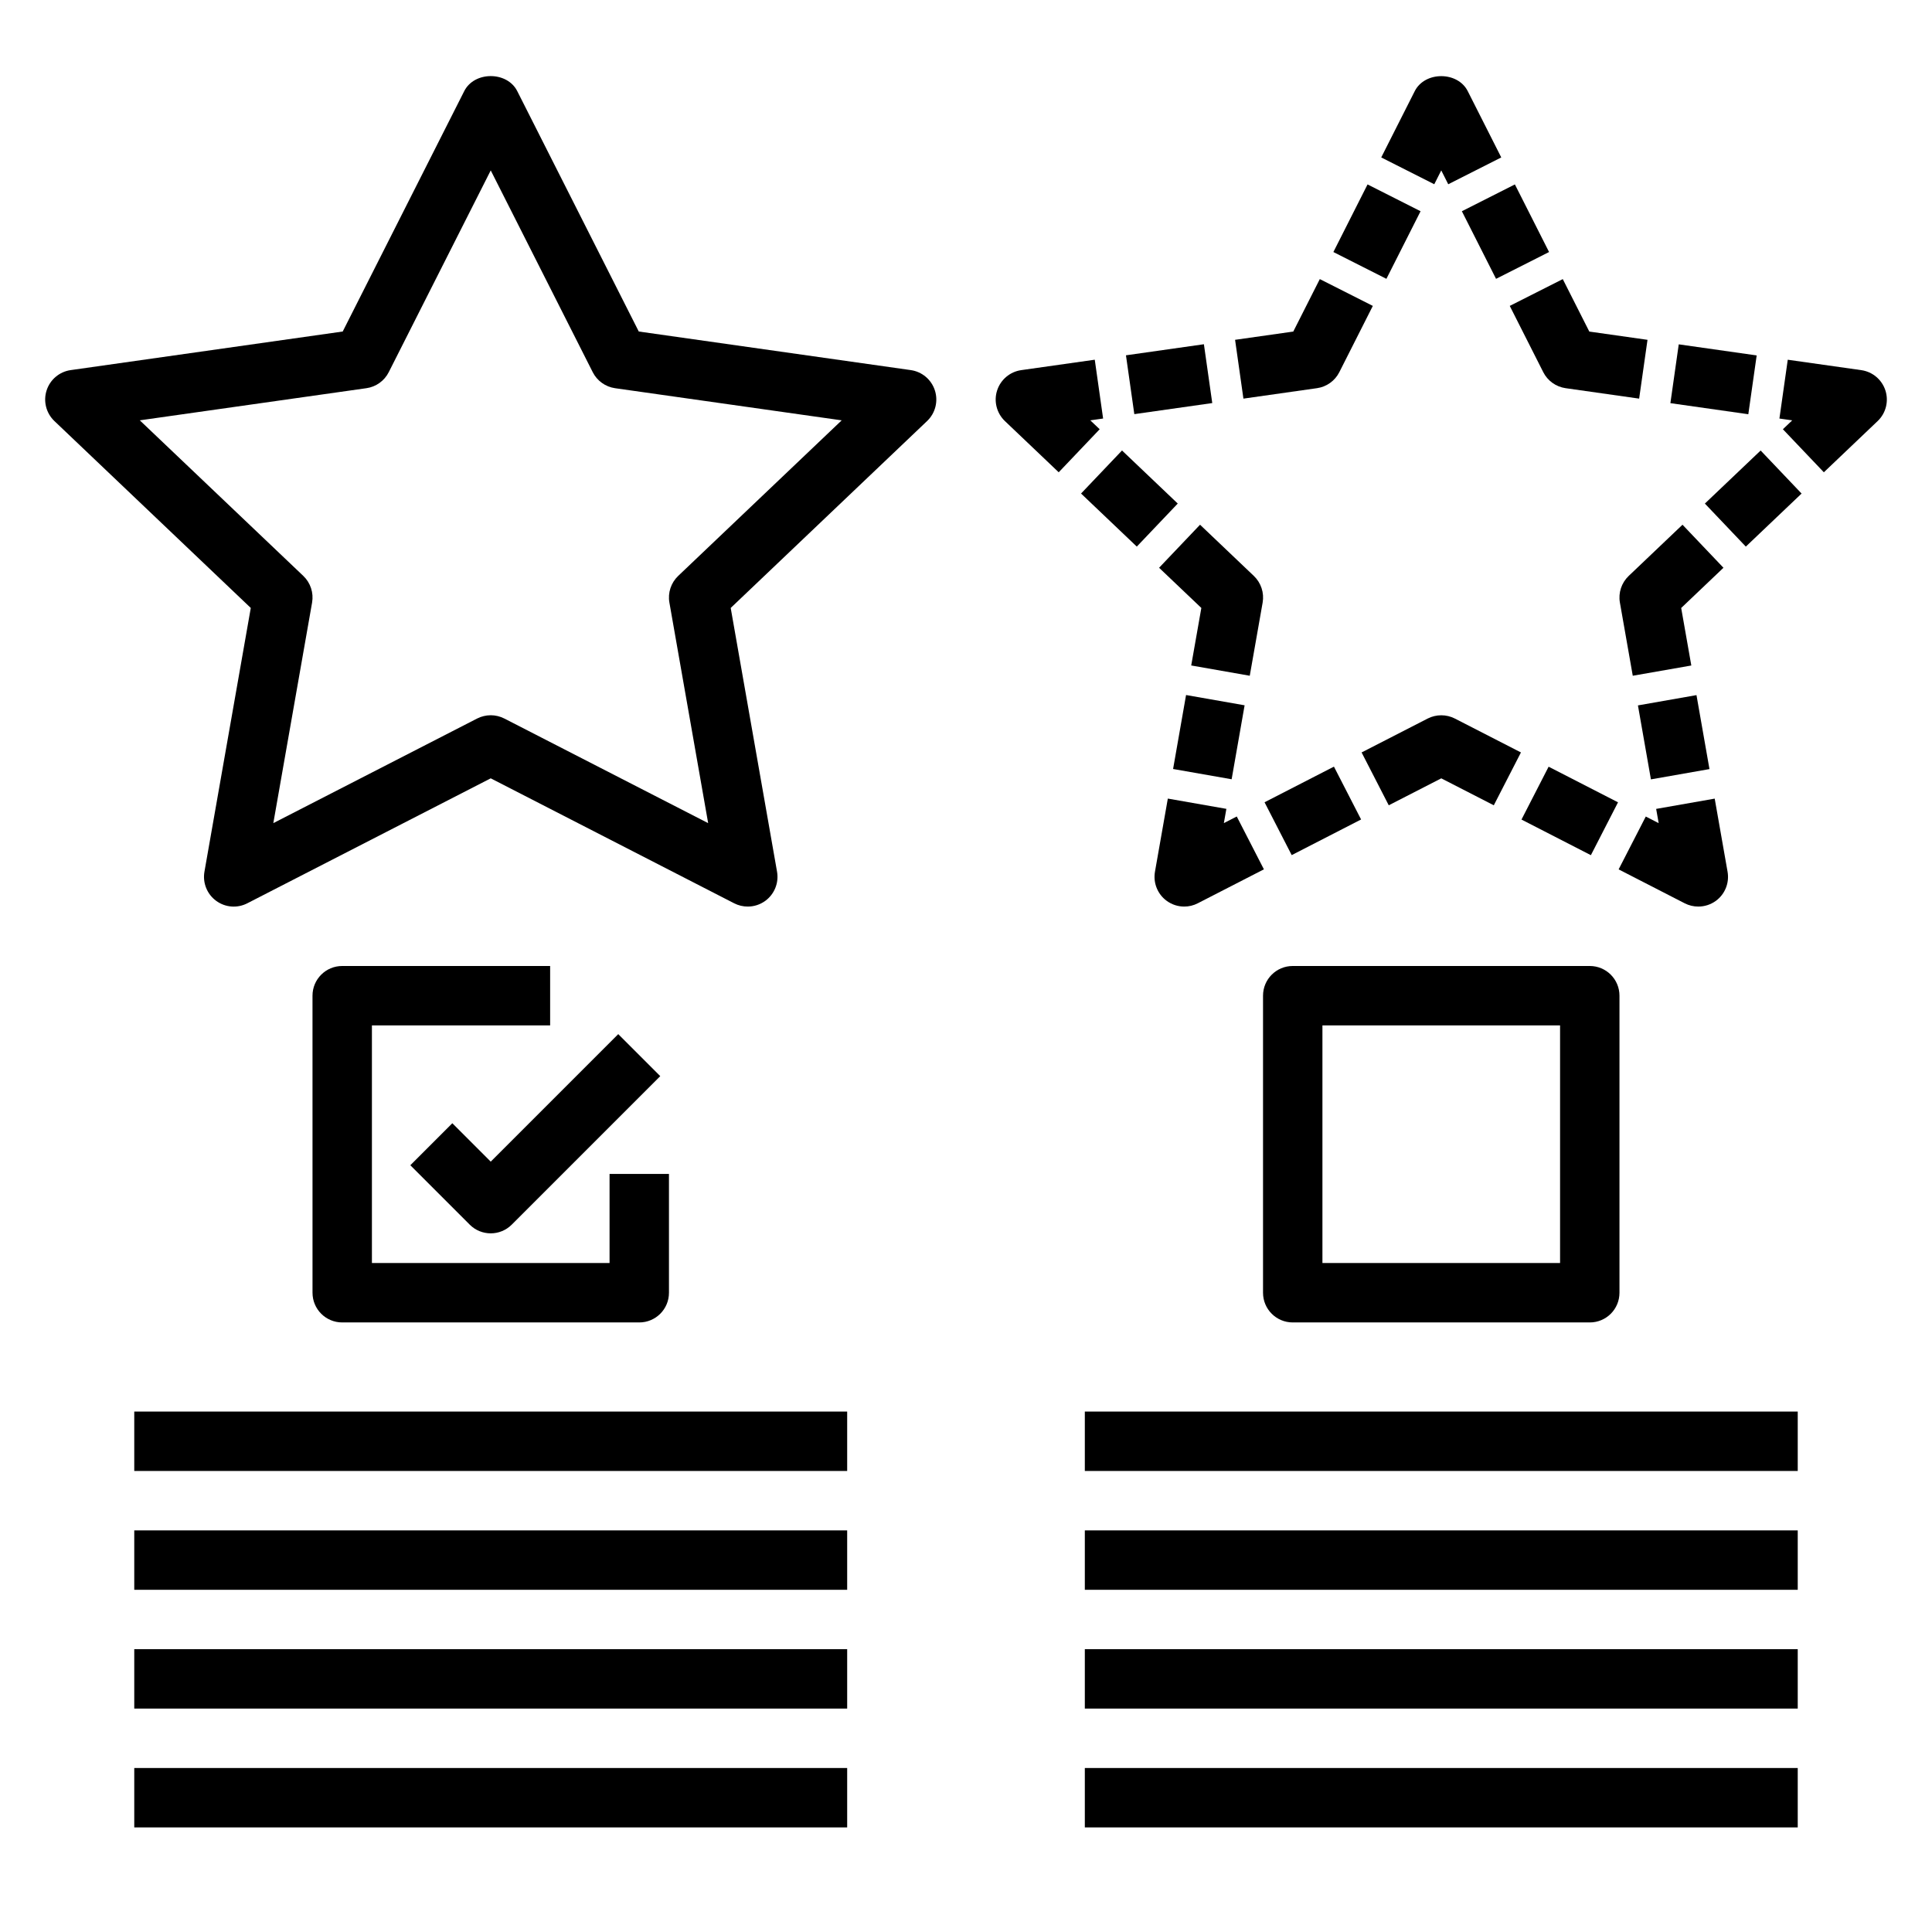
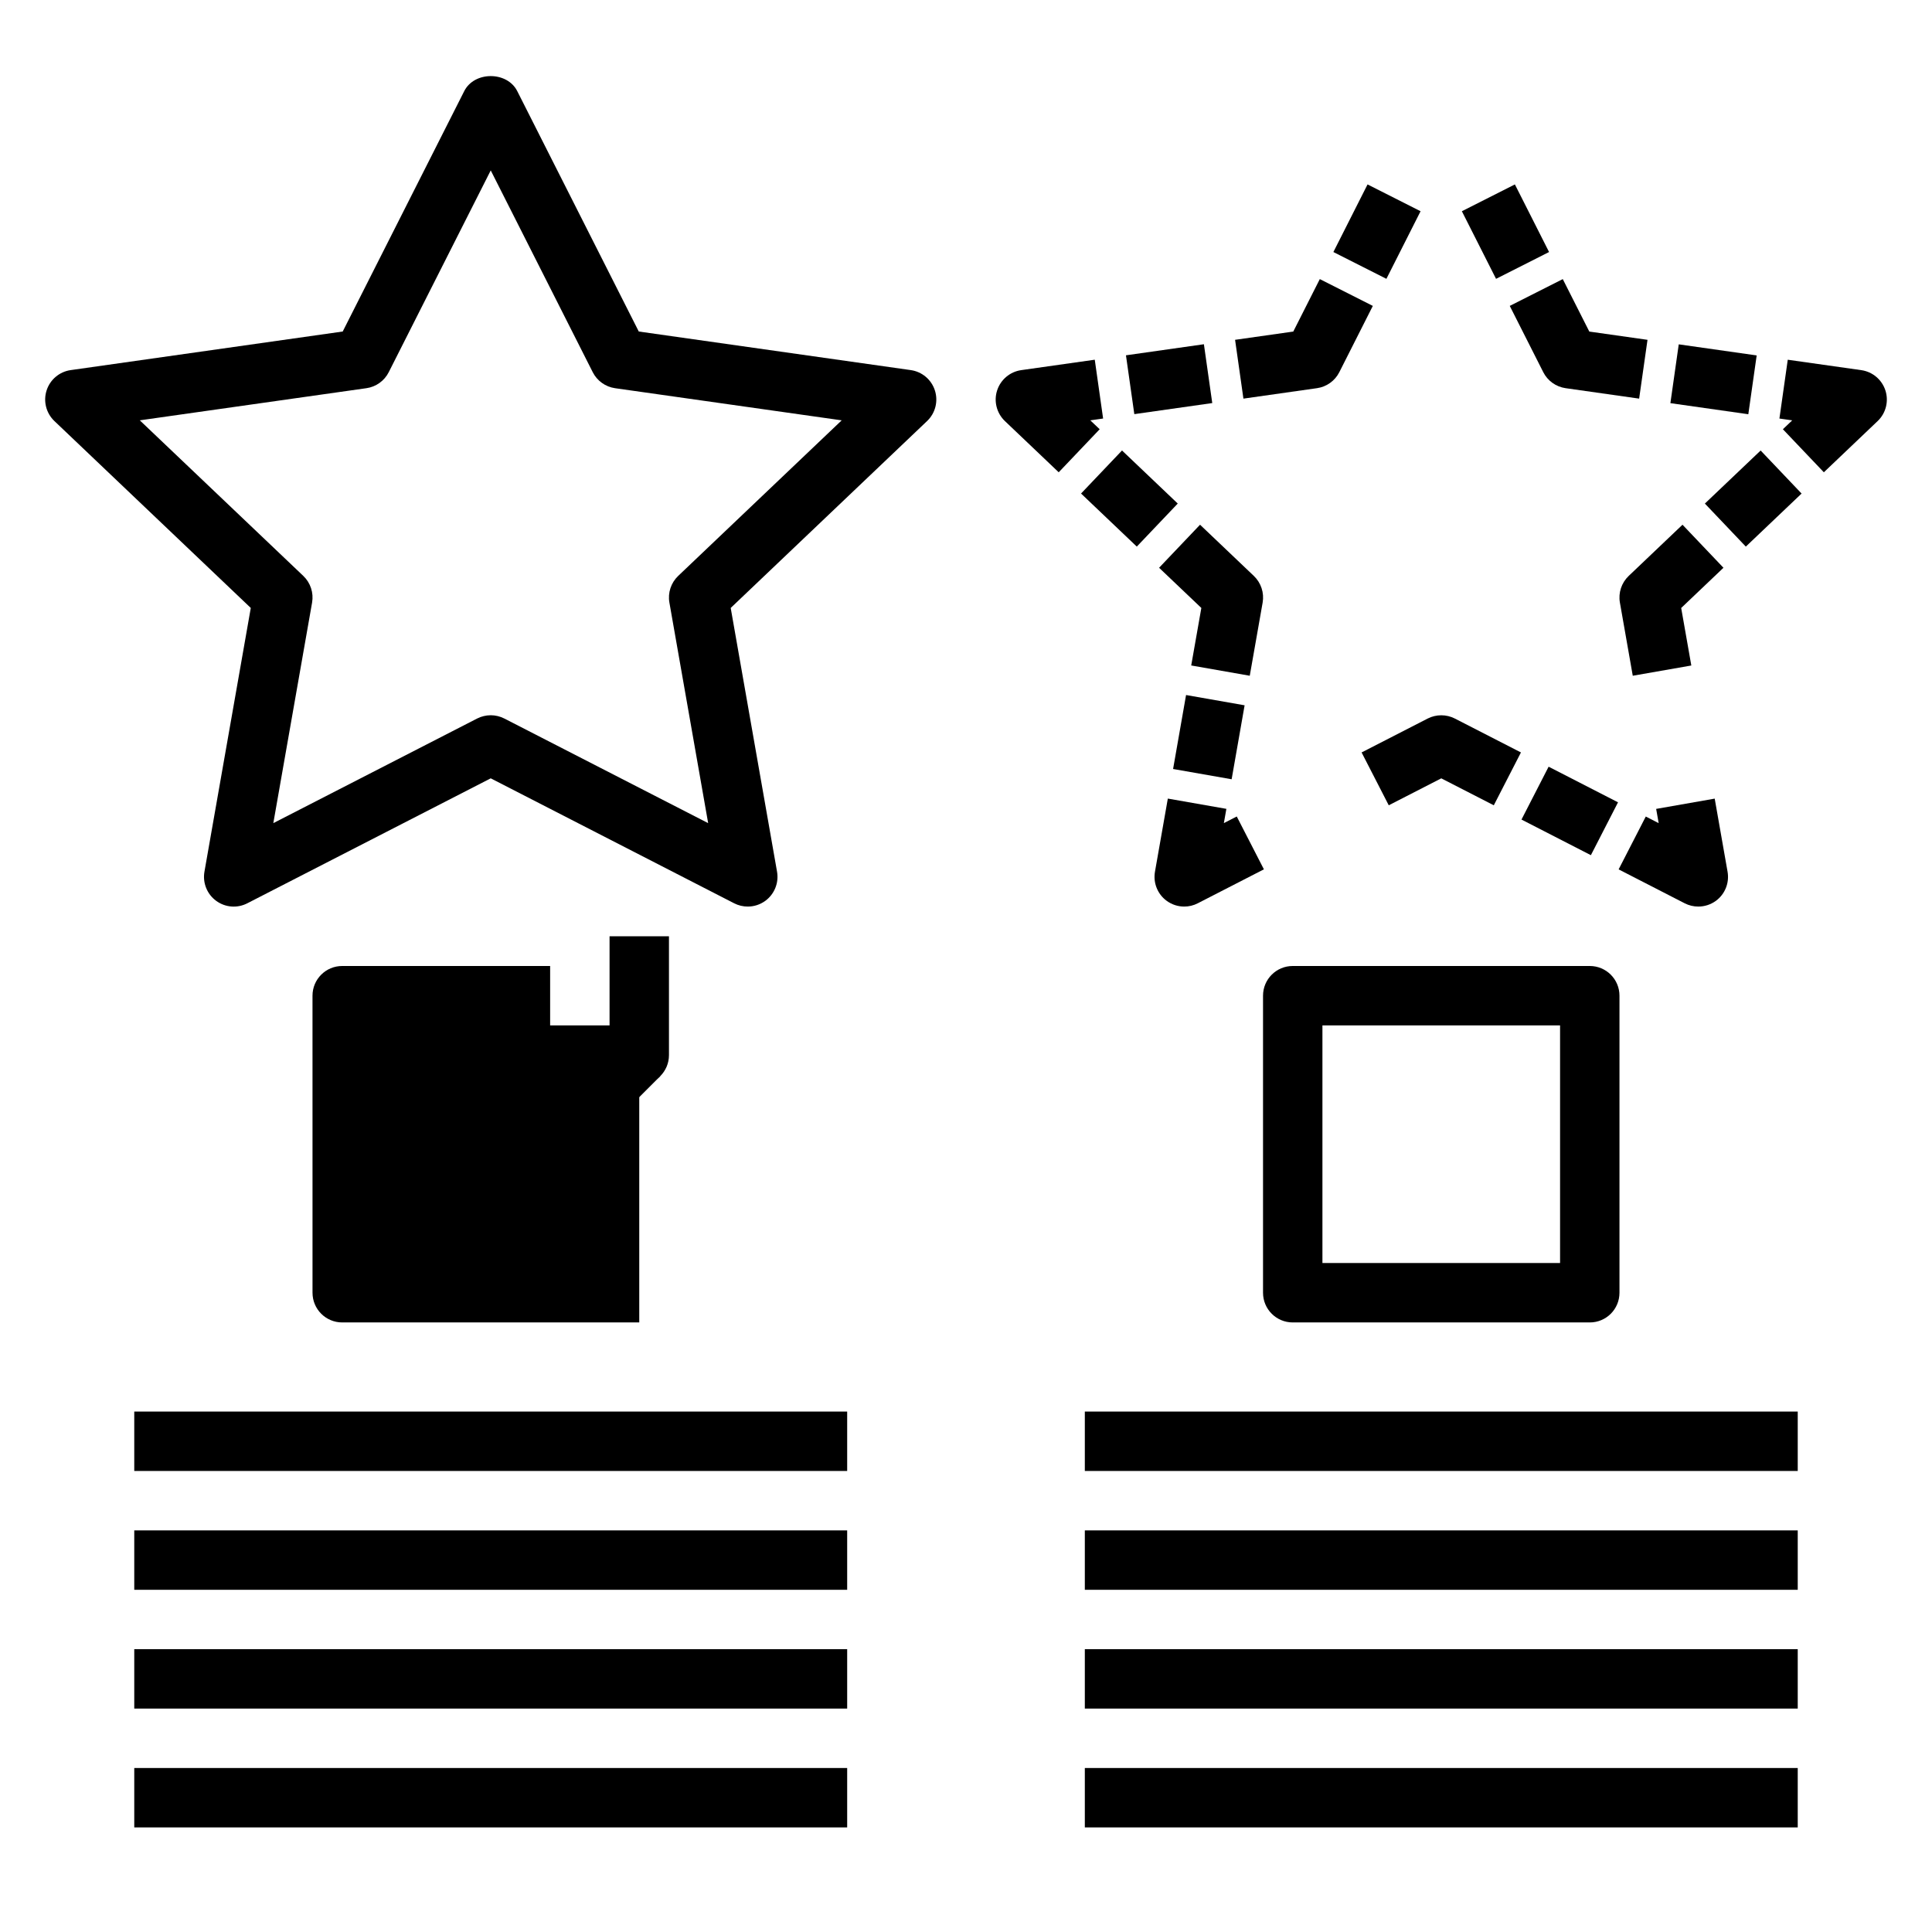
<svg xmlns="http://www.w3.org/2000/svg" fill="#000000" width="800px" height="800px" version="1.1" viewBox="144 144 512 512">
  <g>
-     <path d="m313.41 494.46h-78.719c-4.352 0-7.871-3.519-7.871-7.871l-0.004-78.719c0-4.352 3.519-7.871 7.871-7.871h55.105v15.742h-47.23v62.977h62.977v-23.617h15.742v31.488c0 4.356-3.519 7.871-7.871 7.871z" />
+     <path d="m313.41 494.46h-78.719c-4.352 0-7.871-3.519-7.871-7.871l-0.004-78.719c0-4.352 3.519-7.871 7.871-7.871h55.105v15.742h-47.23h62.977v-23.617h15.742v31.488c0 4.356-3.519 7.871-7.871 7.871z" />
    <path d="m274.05 470.85c-2.016 0-4.031-0.77-5.566-2.305l-15.742-15.742 11.133-11.133 10.176 10.176 33.793-33.793 11.133 11.133-39.359 39.359c-1.535 1.531-3.551 2.305-5.566 2.305z" />
    <path d="m565.31 494.46h-78.723c-4.352 0-7.871-3.519-7.871-7.871v-78.719c0-4.352 3.519-7.871 7.871-7.871h78.719c4.352 0 7.871 3.519 7.871 7.871v78.719c0.004 4.356-3.516 7.871-7.867 7.871zm-70.852-15.742h62.977v-62.977h-62.977z" />
    <path d="m342.16 384.25c-1.227 0-2.457-0.285-3.598-0.867l-64.512-33.117-64.512 33.117c-2.668 1.371-5.856 1.117-8.273-0.668-2.402-1.77-3.598-4.754-3.086-7.699l12.281-69.902-52.043-49.531c-2.18-2.086-2.992-5.227-2.07-8.102 0.914-2.875 3.402-4.977 6.391-5.398l72.086-10.227 32.203-63.707c2.676-5.305 11.375-5.305 14.051 0l32.203 63.707 72.086 10.227c2.992 0.426 5.473 2.519 6.391 5.398 0.922 2.875 0.117 6.023-2.07 8.102l-52.043 49.531 12.281 69.902c0.512 2.945-0.684 5.926-3.086 7.699-1.391 1.023-3.027 1.535-4.68 1.535zm-68.109-50.703c1.227 0 2.465 0.293 3.598 0.867l54.02 27.727-10.273-58.457c-0.457-2.59 0.426-5.242 2.332-7.062l43.328-41.227-60.055-8.516c-2.543-0.363-4.754-1.945-5.918-4.242l-27.031-53.48-27.031 53.477c-1.156 2.297-3.379 3.883-5.918 4.242l-60.055 8.516 43.328 41.227c1.906 1.82 2.785 4.473 2.332 7.062l-10.273 58.457 54.02-27.727c1.133-0.57 2.367-0.863 3.598-0.863z" />
-     <path d="m527.8 192.83-1.852-3.672-1.852 3.668-14.055-7.106 8.879-17.562c2.676-5.305 11.375-5.305 14.051 0l8.879 17.562z" />
    <path d="m531.41 199.98 14.051-7.106 9.059 17.914-14.051 7.106z" />
    <path d="m578.39 249.64-19.492-2.769c-2.543-0.363-4.754-1.945-5.918-4.242l-8.879-17.562 14.051-7.102 7.031 13.902 15.422 2.188z" />
    <path d="m586.67 250.84 2.215-15.586 20.652 2.938-2.215 15.586z" />
    <path d="m627.34 269.16-10.855-11.406 2.473-2.356-3.394-0.48 2.211-15.586 19.492 2.762c2.984 0.426 5.465 2.519 6.391 5.398 0.922 2.867 0.117 6.023-2.07 8.102z" />
    <path d="m595.81 277.45 14.777-14.059 10.852 11.406-14.777 14.059z" />
    <path d="m576.7 323.08-3.41-19.391c-0.457-2.59 0.426-5.242 2.332-7.062l14.258-13.57 10.855 11.406-11.203 10.66 2.684 15.242z" />
-     <path d="m578.07 330.94 15.516-2.727 3.441 19.602-15.516 2.727z" />
    <path d="m594.06 384.25c-1.227 0-2.457-0.285-3.598-0.867l-17.508-8.988 7.195-14.004 3.418 1.754-0.668-3.777 15.516-2.723 3.41 19.383c0.512 2.945-0.676 5.926-3.086 7.699-1.387 1.012-3.027 1.523-4.68 1.523z" />
    <path d="m547.21 361.19 7.191-14.008 18.391 9.441-7.191 14.008z" />
    <path d="m539.87 357.41-13.918-7.141-13.918 7.141-7.195-14.004 17.516-8.988c2.258-1.148 4.938-1.148 7.195 0l17.516 8.988z" />
-     <path d="m479.12 356.61 18.387-9.445 7.195 14.004-18.387 9.445z" />
    <path d="m457.84 384.25c-1.652 0-3.289-0.512-4.676-1.535-2.41-1.77-3.598-4.754-3.086-7.699l3.41-19.383 15.516 2.723-0.668 3.777 3.418-1.754 7.195 14.004-17.508 8.988c-1.148 0.598-2.375 0.879-3.602 0.879z" />
    <path d="m454.88 347.79 3.438-19.602 15.516 2.723-3.438 19.602z" />
    <path d="m475.2 323.08-15.516-2.723 2.684-15.242-11.199-10.652 10.855-11.406 14.258 13.57c1.906 1.82 2.785 4.473 2.332 7.062z" />
    <path d="m430.49 274.79 10.855-11.406 14.773 14.062-10.855 11.406z" />
    <path d="m424.57 269.16-14.258-13.57c-2.18-2.086-2.992-5.234-2.07-8.102 0.922-2.875 3.41-4.977 6.391-5.398l19.492-2.762 2.211 15.586-3.394 0.48 2.484 2.359z" />
    <path d="m442.39 238.16 20.656-2.934 2.215 15.59-20.656 2.934z" />
    <path d="m473.52 249.64-2.211-15.586 15.422-2.188 7.031-13.902 14.051 7.102-8.879 17.562c-1.156 2.297-3.379 3.883-5.918 4.242z" />
    <path d="m497.36 210.79 9.055-17.914 14.051 7.102-9.055 17.914z" />
    <path d="m179.58 518.08h188.93v15.742h-188.93z" />
    <path d="m179.58 549.57h188.93v15.742h-188.93z" />
    <path d="m179.58 581.05h188.93v15.742h-188.93z" />
    <path d="m179.58 612.54h188.93v15.742h-188.93z" />
    <path d="m431.49 518.08h188.93v15.742h-188.93z" />
    <path d="m431.49 549.57h188.93v15.742h-188.93z" />
    <path d="m431.49 581.05h188.93v15.742h-188.93z" />
    <path d="m431.49 612.54h188.93v15.742h-188.93z" />
  </g>
</svg>